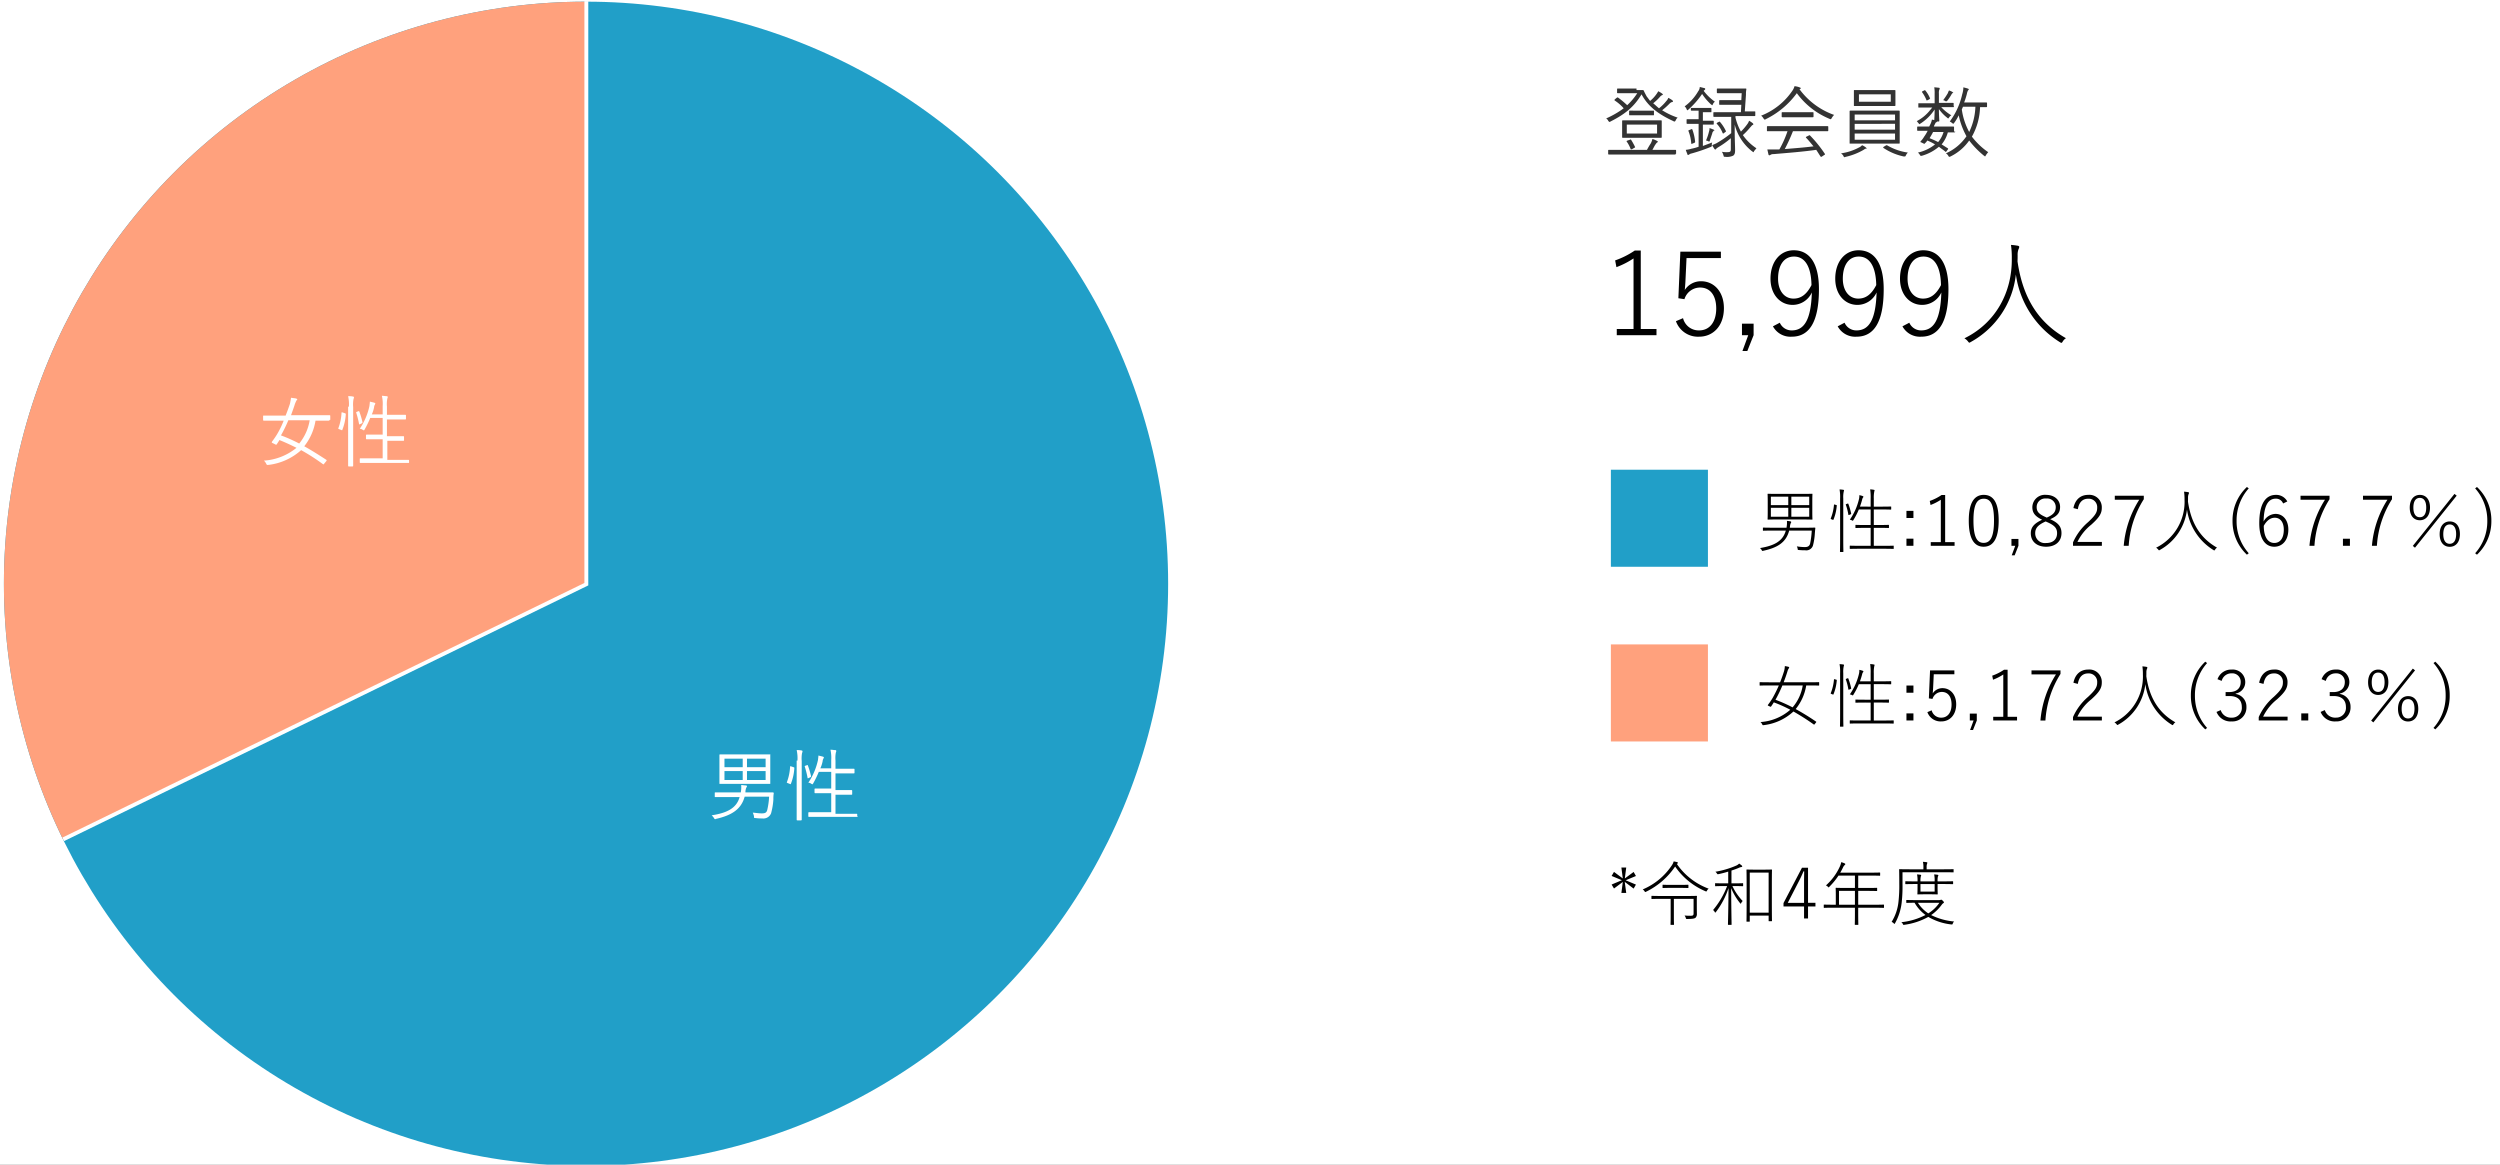
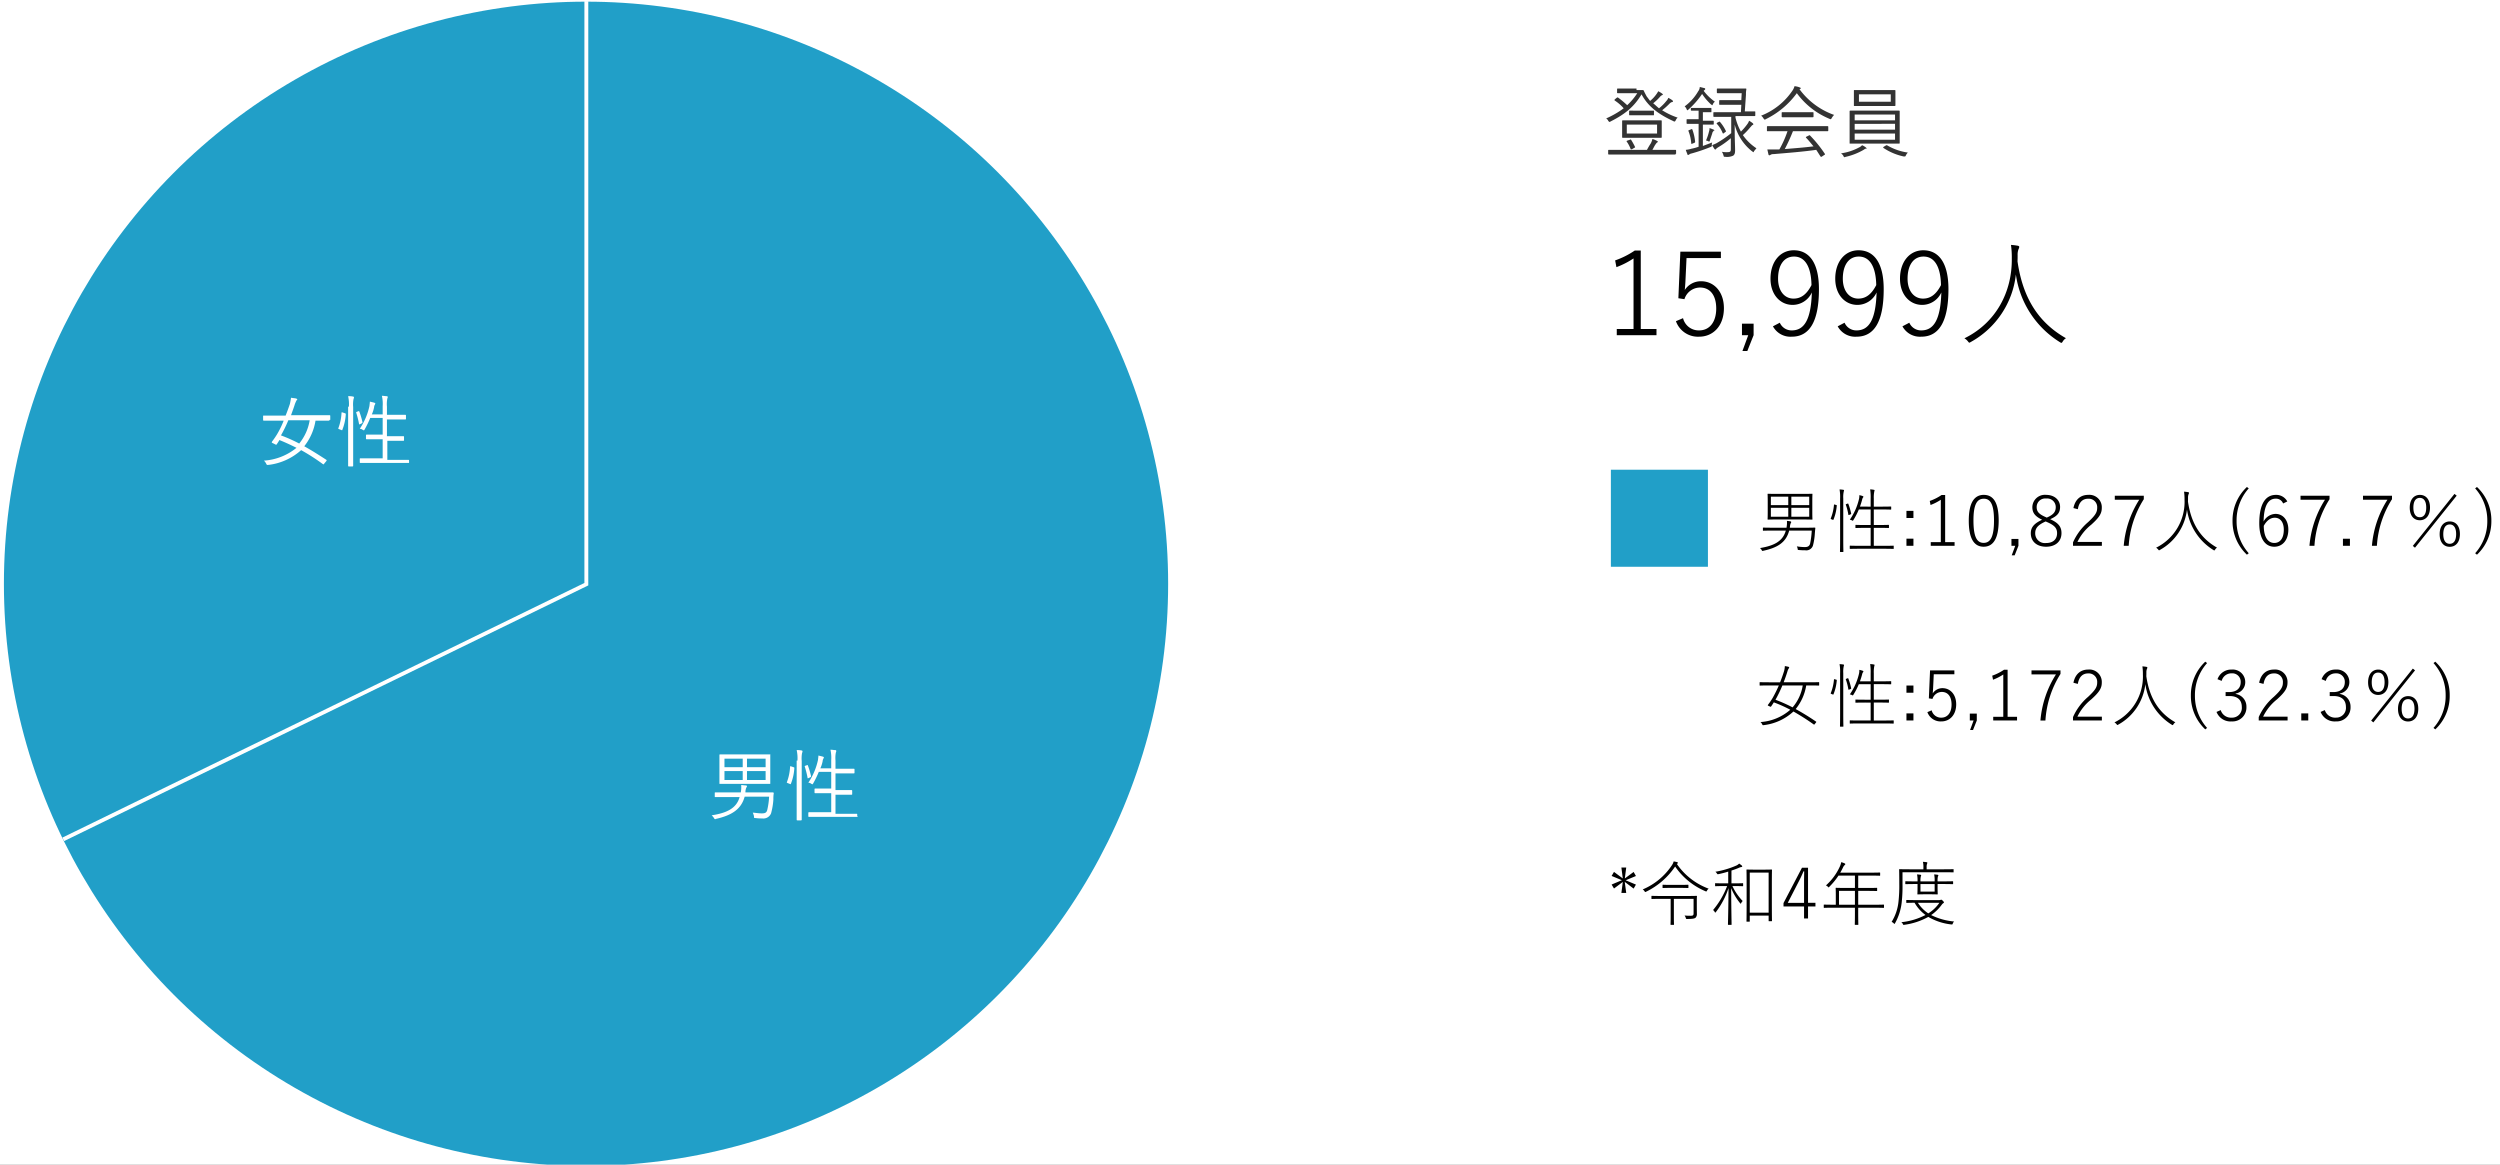
<svg xmlns="http://www.w3.org/2000/svg" width="644" height="300" viewBox="0 0 644 300">
  <rect x="0" y="0" width="644" height="300" fill="#808080" stroke="none" />
  <defs>
    <clipPath id="a">
      <path d="M-626.607,288l-151.042,73.769V137.513h151.042Z" fill="none" clip-rule="evenodd" />
    </clipPath>
    <clipPath id="c">
      <rect width="644" height="300" />
    </clipPath>
  </defs>
  <g id="b" clip-path="url(#c)">
    <rect width="644" height="300" fill="#fff" />
    <g transform="translate(777.649 -137.513)">
      <circle cx="149.953" cy="149.953" r="149.953" transform="translate(-776.642 137.942)" fill="#219fc8" />
      <g clip-path="url(#a)">
-         <circle cx="149.953" cy="149.953" r="149.953" transform="translate(-776.642 137.942)" fill="#ffa17d" />
-       </g>
+         </g>
      <path d="M-761.146,354.181l-.438-.9,134.477-65.595V137.8h1V288.312l-.281.137Z" fill="#fff" />
      <path d="M-692.773,245.67c0,.1,0,.2-.2.2h-3.4a14.2,14.2,0,0,1-2.9,6.6c1.8,1,3.7,2.2,5.7,3.5.1.1.1.1,0,.3l-.5.6c-.2.3-.2.3-.4.2a52.265,52.265,0,0,0-5.6-3.6,15.283,15.283,0,0,1-8.4,3.8c-.4,0-.4.1-.6-.3a2.408,2.408,0,0,0-.6-.8,14.744,14.744,0,0,0,8.4-3.3c-1.4-.7-2.9-1.4-4.4-2a10.437,10.437,0,0,1-.7,1.1c-.1.2-.2.1-.4,0l-.6-.3c-.3-.1-.3-.2-.2-.4a22.122,22.122,0,0,0,1.3-1.9,22.834,22.834,0,0,0,1.7-3.5h-5.1c-.1,0-.2,0-.2-.2v-.9c0-.2,0-.2.2-.2h5.6c.4-1,.8-2.1,1.1-3,.1-.4.2-1,.3-1.6.5.1.9.1,1.3.2.2.1.3.1.3.2s-.1.2-.2.3c-.1.2-.2.4-.4.9-.3,1-.7,2-1,2.9h9.9c.1,0,.2,0,.2.2v1Zm-10.6.1a35.281,35.281,0,0,1-1.9,3.9,39.51,39.51,0,0,1,4.7,2.1,12.737,12.737,0,0,0,2.7-6Z" fill="#fff" />
      <path d="M-688.773,243.97c.2.1.2.1.2.2a12.948,12.948,0,0,1-.9,4.1q0,.15-.3,0l-.5-.2c-.2-.1-.3-.1-.2-.3a12.888,12.888,0,0,0,.8-3.9c0-.1,0-.2.3-.1Zm1-1.7a9.419,9.419,0,0,0-.2-2.7,5.3,5.3,0,0,1,1.3.1.214.214,0,0,1,.2.2.747.747,0,0,1-.1.4,7.739,7.739,0,0,0-.1,2.1v15.1c0,.1,0,.2-.2.2h-.9c-.1,0-.2,0-.2-.2v-15.2Zm2.4,1.2c.2-.1.2-.1.3.1a21.281,21.281,0,0,1,.8,2.7c0,.1,0,.2-.2.3l-.4.2c-.3.1-.3.1-.3-.1a22.878,22.878,0,0,0-.7-2.8c-.1-.1,0-.2.2-.3Zm13.1,13.1c0,.2,0,.2-.2.2h-12.3c-.1,0-.2,0-.2-.2v-.8c0-.1,0-.2.2-.2h5.7v-4.9h-4.1c-.1,0-.2,0-.2-.2v-.8c0-.1,0-.2.2-.2h4.1v-4.3h-3.2a25.792,25.792,0,0,1-1.4,2.9,1.228,1.228,0,0,1-.2.3c-.1,0-.1,0-.3-.1a1.328,1.328,0,0,0-.8-.3,16.933,16.933,0,0,0,2.5-5.9c0-.2.1-.7.1-1.1.4.1.9.2,1.2.3.2.1.2.1.2.2s-.1.2-.1.3a1.075,1.075,0,0,0-.2.6,8.235,8.235,0,0,1-.6,1.9h2.8v-2.1a9.421,9.421,0,0,0-.2-2.7c.5,0,.9.1,1.3.1a.214.214,0,0,1,.2.2.747.747,0,0,1-.1.4,7.742,7.742,0,0,0-.1,2.1v2.1h4.7c.1,0,.2,0,.2.2v.8c0,.1,0,.2-.2.2h-4.7v4.3h4.2c.1,0,.2,0,.2.2v.8c0,.1,0,.2-.2.2h-4.1v4.9h5.4c.1,0,.2,0,.2.2Z" fill="#fff" />
      <path d="M-581.326,341.64h2.8a.215.215,0,0,1,.2.2,8.572,8.572,0,0,0-.1,1.6,17.492,17.492,0,0,1-.6,3.6,2.141,2.141,0,0,1-2.3,1.3,10.278,10.278,0,0,1-1.7-.1c-.4,0-.4,0-.4-.5a9.486,9.486,0,0,0-.3-.9c1,.1,1.6.2,2.3.2.9,0,1.2-.2,1.4-.8a19.225,19.225,0,0,0,.5-3.5h-6.3c-.9,3.3-3.4,4.8-7.3,5.7-.1,0-.2.1-.3.1s-.2-.1-.3-.3a4.358,4.358,0,0,0-.6-.7c3.9-.6,6.4-1.8,7.2-4.7h-6.3c-.1,0-.1,0-.1-.2v-.8c0-.1,0-.2.1-.2h6.6a6.514,6.514,0,0,0,.1-1.9c.4,0,.9.1,1.2.1.2,0,.3.1.3.2a.762.762,0,0,1-.2.4,4.151,4.151,0,0,0-.2.9v.3Zm2.1-4.3v2c0,.1,0,.1-.1.1h-12.8c-.2,0-.2,0-.2-.1v-7.3c0-.1,0-.2.2-.2h12.8c.2,0,.1,0,.1.2Zm-7.1-4.4h-4.7v2.2h4.7Zm0,3.2h-4.7v2.3h4.7Zm5.9-3.2h-4.8v2.2h4.8Zm0,3.2h-4.8v2.3h4.8Z" fill="#fff" />
      <path d="M-573.226,335.14c.2.1.2.1.2.2a13,13,0,0,1-.9,4.1q0,.15-.3,0l-.5-.2c-.2-.1-.3-.1-.2-.3a12.888,12.888,0,0,0,.8-3.9c0-.1,0-.2.3-.1Zm1-1.7a9.456,9.456,0,0,0-.2-2.7,5.3,5.3,0,0,1,1.3.1.215.215,0,0,1,.2.2.756.756,0,0,1-.1.4,7.7,7.7,0,0,0-.1,2.1v15.1c0,.1,0,.2-.2.2h-.9c-.1,0-.2,0-.2-.2v-15.2Zm2.4,1.2c.2-.1.2-.1.3.1a21.283,21.283,0,0,1,.8,2.7c0,.1,0,.2-.2.3l-.4.2c-.3.1-.3.1-.3-.1a22.878,22.878,0,0,0-.7-2.8c-.1-.1,0-.2.2-.3Zm13.1,13.1c0,.2,0,.2-.2.2h-12.3c-.1,0-.2,0-.2-.2v-.8c0-.1,0-.2.2-.2h5.7v-4.9h-4.1c-.1,0-.2,0-.2-.2v-.8c0-.1,0-.2.2-.2h4.1v-4.3h-3.2a25.959,25.959,0,0,1-1.4,2.9,1.257,1.257,0,0,1-.2.3c-.1,0-.1,0-.3-.1a1.332,1.332,0,0,0-.8-.3,16.953,16.953,0,0,0,2.5-5.9c0-.2.1-.7.1-1.1.4.1.9.2,1.2.3.2.1.2.1.2.2s-.1.2-.1.3a1.068,1.068,0,0,0-.2.6,8.282,8.282,0,0,1-.6,1.9h2.8v-2.1a9.458,9.458,0,0,0-.2-2.7c.5,0,.9.1,1.3.1a.215.215,0,0,1,.2.2.756.756,0,0,1-.1.4,7.7,7.7,0,0,0-.1,2.1v2.1h4.7c.1,0,.2,0,.2.2v.8c0,.1,0,.2-.2.2h-4.7v4.3h4.1c.1,0,.2,0,.2.2v.8c0,.1,0,.2-.2.2h-4.1v4.9h5.4c.1,0,.2,0,.2.2v.4Z" fill="#fff" />
    </g>
    <g transform="translate(-117.038 -751)">
      <path d="M538.6,774.2h1.6c.1,0,.2,0,.3.2.2.5.5,1,.7,1.4l.9,1.2a8.517,8.517,0,0,0,1.6-1.7,5.583,5.583,0,0,0,.5-.8,8.8,8.8,0,0,1,1,.6l.2.2a.215.215,0,0,1-.2.2,1.79,1.79,0,0,0-.6.5,12.877,12.877,0,0,1-1.7,1.6c.5.4,1,.9,1.5,1.3a11.344,11.344,0,0,0,1.9-1.9,2.177,2.177,0,0,0,.5-.8,8.8,8.8,0,0,1,1,.6c.1.1.2.2.2.3s-.1.2-.3.2a1.52,1.52,0,0,0-.6.4,17.16,17.16,0,0,1-1.9,1.7,18.386,18.386,0,0,0,4,1.9,1.794,1.794,0,0,0-.5.7q-.15.3-.3.3a.367.367,0,0,1-.3-.1c-3.7-1.7-6.5-3.7-8.2-6.9-1.8,3-4,5-8,7a.367.367,0,0,1-.3.1c-.1,0-.1-.1-.3-.3-.1-.3-.3-.4-.5-.6a23.248,23.248,0,0,0,4.5-2.6,11.028,11.028,0,0,0-2.3-2c-.1-.1-.1-.1,0-.3l.5-.4a.367.367,0,0,1,.3-.1,23.124,23.124,0,0,1,2.4,2,15.831,15.831,0,0,0,2.6-3.1h-5c-.2,0-.2,0-.2-.2V774c0-.1,0-.2.2-.2h4.8Zm10.1,16.4c0,.1,0,.2-.2.2h-17c-.1,0-.2,0-.2-.2v-.8c0-.1,0-.2.2-.2h9.8a19.425,19.425,0,0,1,1-1.7,4.877,4.877,0,0,0,.4-1.1,6.115,6.115,0,0,1,1.2.5c.1.1.2.1.2.2a.215.215,0,0,1-.2.2,2.737,2.737,0,0,0-.4.5c-.3.4-.5.9-.8,1.4h5.9c.1,0,.2,0,.2.2v.8Zm-3.6-5.7v1.4c0,.1,0,.2-.2.2h-9.8c-.1,0-.2,0-.2-.2v-4.1c0-.1,0-.2.2-.2h9.8c.1,0,.2,0,.2.2v2.7Zm-1.2-1.8h-7.8v2.3h7.8Zm-7,3.9c.2-.1.2-.1.3,0a16.173,16.173,0,0,1,1,1.8c.1.2,0,.2-.2.3l-.5.3c-.3.1-.3.1-.4,0a8.475,8.475,0,0,0-1-1.9c-.1-.1-.1-.2.2-.3Zm6.2-6.5c0,.1,0,.2-.1.2h-6.1c-.1,0-.2,0-.2-.2v-.8c0-.1,0-.2.2-.2H543c.1,0,.1,0,.1.2Z" fill="#333" />
      <path d="M555.9,774.4a12.913,12.913,0,0,0,2.9,2.8,1.47,1.47,0,0,0-.5.6c-.1.2-.1.3-.2.3s-.1-.1-.3-.2a13.786,13.786,0,0,1-2.3-2.7,21.353,21.353,0,0,1-3.5,4c-.1.1-.2.2-.3.2s-.1-.1-.2-.3a1.794,1.794,0,0,0-.5-.7,12.5,12.5,0,0,0,3.5-3.9,1.862,1.862,0,0,0,.4-1.1l1.2.3a.215.215,0,0,1,.2.2c0,.1,0,.2-.2.3Zm2.6,8.5c0,.1,0,.2-.2.2h-2.6v5.5l2.4-.9a1.7,1.7,0,0,0-.1.7c0,.4-.1.4-.4.5a42.922,42.922,0,0,1-4.7,1.6c-.4.1-.7.2-.7.3a.367.367,0,0,1-.3.1c-.1,0-.2,0-.2-.2-.1-.3-.3-.7-.4-1.1a7.969,7.969,0,0,0,1.5-.3,12.086,12.086,0,0,0,1.8-.5v-5.9h-2.9c-.1,0-.2,0-.2-.2v-.8c0-.1,0-.2.2-.2h2.9v-2.2h-1.8c-.1,0-.2,0-.2-.2V779c0-.1,0-.2.2-.2h4.9c.1,0,.2,0,.2.2v.7c0,.2,0,.2-.2.2h-2v2.2h2.6c.1,0,.2,0,.2.2Zm-5.8,1.4c.2-.1.2-.1.3.1a12.474,12.474,0,0,1,.7,3.1c0,.1,0,.2-.2.3l-.5.2c-.2.1-.3.1-.3-.1a10.756,10.756,0,0,0-.7-3.1c-.1-.2,0-.2.2-.3Zm5.7.5a1.047,1.047,0,0,0-.3.6l-.6,1.8c-.1.3-.1.3-.4.2a1.422,1.422,0,0,0-.6-.2,13.491,13.491,0,0,0,.8-2.4,1.95,1.95,0,0,0,.1-.8c.4.1.8.3,1.1.4.1.1.2.1.2.2C558.5,784.6,558.5,784.7,558.4,784.8Zm5.7-3.5a14.186,14.186,0,0,0,1.4,3.6,15.078,15.078,0,0,0,1.7-2,3,3,0,0,0,.4-.8,7.026,7.026,0,0,1,.9.6c.1.1.2.2.2.3a.215.215,0,0,1-.2.2c-.2.1-.3.3-.6.6a17,17,0,0,1-1.9,2,12.638,12.638,0,0,0,3.5,3.4c-.2.2-.4.5-.6.7-.1.2-.1.3-.2.3s-.1-.1-.3-.2a12.69,12.69,0,0,1-4.5-6.9v1.4c0,2.8.1,4.1.1,5.2,0,.7-.1,1.1-.5,1.4a3.772,3.772,0,0,1-2,.3c-.4,0-.4,0-.5-.4a3.552,3.552,0,0,0-.4-.9,5.7,5.7,0,0,0,1.3.1c.8,0,1-.1,1-.8v-2.8a21.27,21.27,0,0,1-3.2,2.3c-.3.2-.6.4-.6.5-.1.1-.1.1-.2.1s-.1,0-.2-.1a8.782,8.782,0,0,1-.6-1c.4-.2.7-.3,1.1-.5a28.886,28.886,0,0,0,3.8-2.6v-4.2h-4.4c-.1,0-.2,0-.2-.2v-.8c0-.1,0-.2.2-.2h6.9l.1-1.9h-5.5c-.1,0-.2,0-.2-.2V777c0-.1,0-.2.2-.2h5.5l.1-1.8h-6.2c-.1,0-.2,0-.2-.2V774c0-.1,0-.2.2-.2h7.2c.1,0,.2,0,.2.2a6.6,6.6,0,0,0-.1,1.4l-.3,4.3H569c.2,0,.2,0,.2.2v.8c0,.1,0,.2-.2.2h-4.9Zm-4.3,1.1c.2-.1.2-.1.3,0a10.03,10.03,0,0,1,1.5,2.3c.1.1.1.1-.1.3l-.4.3a.31.31,0,0,1-.2.1l-.1-.1a7.476,7.476,0,0,0-1.5-2.4c-.1-.1-.1-.1.1-.3Z" fill="#333" />
      <path d="M588.9,781.4q-.15.3-.3.3c-.1,0-.1,0-.3-.1a19.715,19.715,0,0,1-8.4-6.6,21.634,21.634,0,0,1-8,6.7.367.367,0,0,1-.3.1c-.1,0-.1-.1-.3-.3a2.036,2.036,0,0,0-.6-.7,17.373,17.373,0,0,0,8.1-6.5,3.446,3.446,0,0,0,.5-1.1,4.959,4.959,0,0,1,1.3.3c.2.1.3.1.3.2s0,.2-.1.2a.349.349,0,0,0-.2.1,18.848,18.848,0,0,0,8.9,6.6A4.168,4.168,0,0,0,588.9,781.4Zm-.9,3.2c0,.1,0,.2-.2.2h-8.9a46.871,46.871,0,0,1-2.1,4.6c2.4-.2,5.1-.4,7.4-.7-.6-.7-1.2-1.5-1.9-2.2-.1-.1-.1-.2.1-.3l.6-.3c.2-.1.2-.1.3,0a32.616,32.616,0,0,1,3.8,4.7c.1.1.1.2-.1.3l-.6.4a.31.31,0,0,1-.2.1c-.1,0-.1,0-.2-.1-.4-.6-.7-1.1-1.1-1.7-3.5.5-7.5.8-11,1.1a1.292,1.292,0,0,0-.8.2.367.367,0,0,1-.3.1.215.215,0,0,1-.2-.2c-.1-.4-.2-.9-.3-1.3h3.1a27.25,27.25,0,0,0,2.1-4.7h-5.1c-.2,0-.2,0-.2-.2v-.9c0-.1,0-.2.2-.2h15.4c.1,0,.2,0,.2.2v.9Zm-3.8-3.6c0,.1,0,.2-.2.2h-7.8c-.1,0-.2,0-.2-.2v-.9c0-.1,0-.2.2-.2H584c.1,0,.2,0,.2.2Z" fill="#333" />
      <path d="M597.7,789.3c-.2,0-.3.1-.6.3a16.348,16.348,0,0,1-4.6,1.8c-.1,0-.2.1-.3.1s-.2-.1-.3-.3c-.1-.3-.4-.5-.6-.7a13.82,13.82,0,0,0,4.6-1.5,2.1,2.1,0,0,0,.8-.6,4.374,4.374,0,0,1,1,.6c.1.1.2.2.2.3Zm8.7-3.6v2.1c0,.1,0,.2-.2.2H593.7c-.2,0-.2,0-.2-.2v-8.1c0-.1,0-.2.2-.2h12.5c.1,0,.2,0,.2.2v6Zm-1.1-8.9v1.3c0,.1,0,.2-.2.2H594.7c-.1,0-.1,0-.1-.2v-3.7c0-.1,0-.2.1-.2h10.4c.1,0,.2,0,.2.2v2.4Zm-.1,3.7H594.8V782h10.4Zm0,2.4H594.8v1.5h10.4Zm0,2.5H594.8V787h10.4Zm-1.1-10.1h-8.2v1.9h8.2Zm-1.3,13.2c.2-.1.2-.1.3-.1a14.388,14.388,0,0,0,5.4,1.9,3.038,3.038,0,0,0-.5.7c-.1.3-.2.3-.3.3h-.3a15.129,15.129,0,0,1-5.2-2.2c-.1-.1-.1-.1.1-.3Z" fill="#333" />
-       <path d="M620.4,778.4c0,.1,0,.2-.2.2h-3.1a11.339,11.339,0,0,0,2.6,2.1,1.7,1.7,0,0,0-.6.6c-.1.1-.1.2-.2.2s-.2-.1-.3-.2a10.661,10.661,0,0,1-2.1-2.2c0,1.6.1,2.7.1,3,0,.1,0,.2-.2.2h-.9c-.1,0-.2,0-.2-.2,0-.3.1-1.3.1-2.9a12.352,12.352,0,0,1-3.6,3.6,1.236,1.236,0,0,0-.3.2c-.1,0-.1-.1-.2-.2-.2-.2-.3-.4-.5-.6a10.432,10.432,0,0,0,3.4-2.8c.2-.2.4-.5.6-.7h-3.5c-.1,0-.1,0-.1-.2v-.7c0-.2,0-.2.1-.2h4.1v-2.5a7.59,7.59,0,0,0-.1-1.6c.5,0,.9.1,1.2.1a.215.215,0,0,1,.2.2.367.367,0,0,1-.1.3,2.509,2.509,0,0,0-.1,1v2.4h3.6c.1,0,.2,0,.2.2v.7Zm.3,6.5c0,.1,0,.2-.2.2h-1.7a8.239,8.239,0,0,1-1.6,3.1c.5.3,1.1.7,1.6,1a.188.188,0,0,1,0,.3l-.3.4c-.2.3-.2.3-.4.1-.5-.4-1.1-.8-1.6-1.2a11.686,11.686,0,0,1-4.3,2.3c-.4.1-.4.1-.6-.2a2.649,2.649,0,0,0-.5-.6,10.624,10.624,0,0,0,4.4-2.1,12.44,12.44,0,0,0-2-1c-.2.3-.3.5-.5.6-.2.3-.2.3-.6.1l-.4-.2c-.3-.1-.3-.1-.2-.3a6.235,6.235,0,0,0,.9-1.2,9.886,9.886,0,0,0,.9-1.5h-2.5c-.1,0-.2,0-.2-.2v-.7c0-.1,0-.2.2-.2H614l.3-.6a4.235,4.235,0,0,0,.4-1.2,8.111,8.111,0,0,1,1.1.3.2.2,0,0,1,0,.4c-.2.1-.2.3-.5.8l-.1.3h5c.1,0,.2,0,.2.2v1.1Zm-8-10.6c.2-.1.2-.1.3,0a7.564,7.564,0,0,1,1.2,2c.1.1,0,.1-.2.3l-.4.2q-.3.15-.3,0a9.457,9.457,0,0,0-1.1-2c-.1-.1-.1-.2.1-.3ZM615,785c-.3.6-.6,1.1-.9,1.6a21.389,21.389,0,0,1,2.2,1,7.223,7.223,0,0,0,1.4-2.6Zm5-10a1.38,1.38,0,0,0-.3.4,13.024,13.024,0,0,1-1,1.5c-.1.1-.2.2-.3.2a.367.367,0,0,1-.3-.1,1.691,1.691,0,0,0-.5-.2,18.751,18.751,0,0,0,1.2-1.8,4.877,4.877,0,0,1,.3-.7,3.917,3.917,0,0,1,.9.4c.1.1.2.1.2.2C620.1,774.9,620.1,774.9,620,775Zm8.9,3.4c0,.1,0,.2-.2.2h-1.6a16.481,16.481,0,0,1-2.1,7.6,18.094,18.094,0,0,0,4.2,4,5.544,5.544,0,0,0-.6.8,1.236,1.236,0,0,1-.2.3c-.1,0-.1-.1-.3-.2a22.845,22.845,0,0,1-3.8-3.9,12.565,12.565,0,0,1-4.8,4.1c-.2.1-.2.1-.3.1s-.2-.1-.3-.3a1.7,1.7,0,0,0-.6-.6,12.525,12.525,0,0,0,5.3-4.4,19.391,19.391,0,0,1-2-5.4,10.594,10.594,0,0,1-1.2,2l-.2.2c-.1,0-.1-.1-.3-.2a2.093,2.093,0,0,0-.6-.4,18.414,18.414,0,0,0,3.2-7,6.154,6.154,0,0,0,.3-1.8c.4.1.8.2,1.1.3.2.1.3.1.3.2s-.1.2-.2.3a3.022,3.022,0,0,0-.3.9,18.665,18.665,0,0,1-.7,2.2h5.7c.1,0,.2,0,.2.2v.8Zm-6.2.1-.3.7a17.188,17.188,0,0,0,1.9,5.8,16.16,16.16,0,0,0,1.6-6.5Z" fill="#333" />
    </g>
    <rect width="25" height="25" transform="translate(414.962 121)" fill="#219fc8" />
-     <rect width="25" height="25" transform="translate(414.962 166)" fill="#ffa17d" />
    <path d="M9.66-22.47H8.13a21.714,21.714,0,0,1-5.07,2.55l.33,1.74A21.483,21.483,0,0,0,7.8-20.43V-2.25H3.48V-.66H13.71V-2.25H9.66Zm20.64.3H19.86l-.51,12,1.56.24a4.227,4.227,0,0,1,4.02-3c2.58,0,4.17,1.98,4.17,5.4,0,3.51-1.74,5.64-4.38,5.64a4.149,4.149,0,0,1-4.17-3.15l-1.83.78a6.016,6.016,0,0,0,6,3.99c3.48,0,6.36-2.67,6.36-7.35,0-4.26-2.58-6.93-5.88-6.93A4.947,4.947,0,0,0,21-12.3c.06-.72.15-1.71.18-2.52l.27-5.7H30.3ZM38.73-3.63h-3V-.66h1.62l-1.5,4.08h1.26L38.73-.66Zm4.98.69A5.12,5.12,0,0,0,48.57-.27c4.41,0,6.99-3.66,6.99-12.24,0-6.9-2.58-10.02-6.48-10.02-3.48,0-6,2.91-6,7.32,0,4.08,2.49,6.75,5.7,6.75a5.44,5.44,0,0,0,4.95-3.21c-.21,7.23-2.07,9.78-5.16,9.78a3.294,3.294,0,0,1-3.09-1.98Zm9.93-10.62c-1.23,2.4-2.7,3.48-4.62,3.48-2.34,0-3.99-1.98-3.99-5.13,0-3.54,1.56-5.7,4.11-5.7C51.99-20.91,53.55-18.27,53.64-13.56ZM60.39-2.94A5.12,5.12,0,0,0,65.25-.27c4.41,0,6.99-3.66,6.99-12.24,0-6.9-2.58-10.02-6.48-10.02-3.48,0-6,2.91-6,7.32,0,4.08,2.49,6.75,5.7,6.75a5.44,5.44,0,0,0,4.95-3.21c-.21,7.23-2.07,9.78-5.16,9.78a3.294,3.294,0,0,1-3.09-1.98Zm9.93-10.62c-1.23,2.4-2.7,3.48-4.62,3.48-2.34,0-3.99-1.98-3.99-5.13,0-3.54,1.56-5.7,4.11-5.7C68.67-20.91,70.23-18.27,70.32-13.56ZM77.07-2.94A5.12,5.12,0,0,0,81.93-.27c4.41,0,6.99-3.66,6.99-12.24,0-6.9-2.58-10.02-6.48-10.02-3.48,0-6,2.91-6,7.32,0,4.08,2.49,6.75,5.7,6.75a5.44,5.44,0,0,0,4.95-3.21c-.21,7.23-2.07,9.78-5.16,9.78a3.294,3.294,0,0,1-3.09-1.98ZM87-13.56c-1.23,2.4-2.7,3.48-4.62,3.48-2.34,0-3.99-1.98-3.99-5.13,0-3.54,1.56-5.7,4.11-5.7C85.35-20.91,86.91-18.27,87-13.56ZM119.19.12c-8.16-4.62-11.34-11.91-12.48-19.8.03-.51.03-1.05.03-1.59a4.028,4.028,0,0,1,.24-1.56,1.4,1.4,0,0,0,.18-.57c0-.15-.18-.27-.39-.3a15.343,15.343,0,0,0-1.74-.21,23.187,23.187,0,0,1,.21,3.45c.12,8.7-4.11,16.65-12.21,20.61a3.123,3.123,0,0,1,.9.78c.33.42.33.42.72.18a22.721,22.721,0,0,0,11.64-17.4A24.455,24.455,0,0,0,117.63,1.14c.42.27.48.24.72-.15A2.594,2.594,0,0,1,119.19.12Z" transform="translate(413 87)" />
    <path d="M14.706-4.32a21.9,21.9,0,0,1-.432,3.4c-.2.612-.576.846-1.368.846a13.561,13.561,0,0,1-2.052-.18A1.542,1.542,0,0,1,11.07.36c.036.306.054.306.306.324.7.054,1.026.072,1.638.072a1.811,1.811,0,0,0,2-1.206A15.712,15.712,0,0,0,15.5-3.564c.036-.45.072-.9.126-1.35a.138.138,0,0,0-.144-.18c-.09,0-.7.036-2.538.036H9.054l.036-.234a2.779,2.779,0,0,1,.18-.882c.054-.126.144-.234.144-.342s-.108-.162-.27-.2c-.216-.036-.5-.072-.828-.108a6.869,6.869,0,0,1-.09,1.638l-.018.126H4.77c-1.854,0-2.448-.036-2.538-.036s-.108.018-.108.126v.558c0,.108.018.126.108.126S2.916-4.32,4.77-4.32H8.028C7.236-1.494,4.878-.4,1.368.18a1.652,1.652,0,0,1,.432.5c.144.27.144.27.432.2,3.546-.774,5.85-2.07,6.66-5.2Zm-2.52-2.862c1.854,0,2.5.036,2.592.036s.108-.018.108-.108-.036-.54-.036-1.8V-11.9c0-1.26.036-1.692.036-1.782,0-.108-.018-.126-.108-.126s-.738.036-2.592.036H6.03c-1.854,0-2.484-.036-2.574-.036-.108,0-.126.018-.126.126,0,.09.036.522.036,1.782v2.844c0,1.26-.036,1.692-.036,1.8,0,.09.018.108.126.108.09,0,.72-.036,2.574-.036Zm-3.528-3.69H4.176V-13.05H8.658Zm.792,0V-13.05h4.608v2.178Zm-.792.684v2.3H4.176v-2.3Zm.792,0h4.608v2.3H9.45Zm17.676-.306c.234-.666.432-1.278.558-1.8a1.383,1.383,0,0,1,.216-.522.314.314,0,0,0,.108-.216c0-.072-.036-.126-.18-.18a4.8,4.8,0,0,0-.864-.234,4.181,4.181,0,0,1-.054.846,15.487,15.487,0,0,1-2.394,5.472,1.732,1.732,0,0,1,.54.18c.234.126.234.144.378-.09a18.4,18.4,0,0,0,1.4-2.718H29.88v4H28.422c-1.692,0-2.232-.036-2.34-.036s-.126.018-.126.126v.558c0,.108.018.126.126.126s.648-.036,2.34-.036H29.88V-.4H27.162c-1.854,0-2.448-.036-2.538-.036-.108,0-.126.018-.126.126V.27c0,.108.018.126.126.126.09,0,.684-.036,2.538-.036h5.994C35.01.36,35.622.4,35.712.4S35.82.378,35.82.27V-.306c0-.108-.018-.126-.108-.126s-.7.036-2.556.036H30.69V-5.022h1.458c1.692,0,2.232.036,2.322.036.108,0,.126-.018.126-.126V-5.67c0-.108-.018-.126-.126-.126-.09,0-.63.036-2.322.036H30.69v-4h2.034c1.674,0,2.232.036,2.322.036.108,0,.126-.018.126-.126V-10.4c0-.108-.018-.126-.126-.126-.09,0-.648.036-2.322.036H30.69v-2.088a7.863,7.863,0,0,1,.126-1.818,1.221,1.221,0,0,0,.072-.306c0-.072-.09-.108-.2-.126a5.6,5.6,0,0,0-.936-.108,13.1,13.1,0,0,1,.126,2.394v2.052ZM22.014-2.106c0,2.16-.036,3.078-.036,3.168,0,.108.018.126.126.126h.63c.108,0,.126-.018.126-.126,0-.09-.036-1.008-.036-3.186V-12.582a6.661,6.661,0,0,1,.126-1.8,1.426,1.426,0,0,0,.072-.306c0-.072-.09-.126-.2-.144-.252-.036-.558-.072-.954-.09a11.018,11.018,0,0,1,.144,2.376ZM20.7-11c-.234-.072-.252-.054-.27.054a11.98,11.98,0,0,1-.81,3.456c-.072.162-.018.18.18.27l.288.108c.144.054.18.054.216-.036a11.986,11.986,0,0,0,.846-3.6c.018-.108,0-.126-.18-.18Zm3.96,2.52c.2-.09.216-.108.2-.216a15.524,15.524,0,0,0-.738-2.52c-.036-.09-.072-.108-.234-.036l-.2.072c-.234.09-.234.108-.2.216a14.309,14.309,0,0,1,.648,2.52c.018.144.054.144.288.054ZM40.9-9.4H39.1V-7.56h1.8Zm0,7.164H39.1V-.4h1.8Zm8.172-11.25H48.15a13.028,13.028,0,0,1-3.042,1.53l.2,1.044a12.89,12.89,0,0,0,2.646-1.35V-1.35H45.36V-.4H51.5V-1.35h-2.43Zm9.954-.036c-2.412,0-3.87,1.962-3.87,6.642s1.4,6.714,3.834,6.714c2.448,0,3.87-2.07,3.87-6.75S61.452-13.518,59.022-13.518Zm0,.99c1.764,0,2.628,1.53,2.628,5.634s-.882,5.742-2.664,5.742-2.628-1.638-2.628-5.76C56.358-11.016,57.258-12.528,59.022-12.528ZM67.95-2.178h-1.8V-.4h.972l-.9,2.448h.756L67.95-.4Zm8.172-5.076c1.908-.828,2.556-1.71,2.556-3.168,0-1.8-1.476-3.1-3.6-3.1a3.23,3.23,0,0,0-3.546,3.15c0,1.44.666,2.376,2.52,3.258C72-6.156,71.136-5.184,71.136-3.636c0,2.2,1.638,3.474,3.942,3.474,2.34,0,3.96-1.3,3.96-3.51C79.038-5.238,78.318-6.282,76.122-7.254Zm-1.188-.558c-1.782-.774-2.286-1.458-2.286-2.556a2.189,2.189,0,0,1,2.43-2.214A2.219,2.219,0,0,1,77.562-10.4c0,1.188-.5,1.962-2.322,2.736Zm.342,1.278c2.016.864,2.628,1.62,2.628,2.88,0,1.566-1.026,2.538-2.826,2.538A2.494,2.494,0,0,1,72.27-3.672c0-1.278.72-2.124,2.7-3.006ZM83.25-9.828c.306-1.818,1.242-2.7,2.664-2.7a2.173,2.173,0,0,1,2.322,2.322c0,1.17-.45,1.944-2.34,3.708a14.653,14.653,0,0,0-3.888,5.22V-.4h7.434v-.99h-6.3a12.728,12.728,0,0,1,3.564-4.446c2.178-1.962,2.718-2.952,2.718-4.374a3.2,3.2,0,0,0-3.492-3.312c-1.944,0-3.366,1.152-3.816,3.4ZM100.242-13.3h-7.47v1.026h6.3a26.184,26.184,0,0,0-4,11.88h1.278A25.363,25.363,0,0,1,100.242-12.4ZM119.106.072c-4.9-2.772-6.8-7.146-7.488-11.88.018-.306.018-.63.018-.954a2.417,2.417,0,0,1,.144-.936.841.841,0,0,0,.108-.342c0-.09-.108-.162-.234-.18a9.205,9.205,0,0,0-1.044-.126,13.913,13.913,0,0,1,.126,2.07A13.164,13.164,0,0,1,103.41.09a1.874,1.874,0,0,1,.54.468c.2.252.2.252.432.108a13.632,13.632,0,0,0,6.984-10.44A14.673,14.673,0,0,0,118.17.684c.252.162.288.144.432-.09A1.556,1.556,0,0,1,119.106.072Zm7.7-15.624A11.753,11.753,0,0,0,123.1-6.84a11.792,11.792,0,0,0,3.708,8.73l.468-.378a12.272,12.272,0,0,1-3.132-8.352,12.3,12.3,0,0,1,3.132-8.352Zm10.4,3.726a3.214,3.214,0,0,0-2.934-1.692c-2.628,0-4.284,2.232-4.284,7.326,0,4.122,1.638,6.03,3.87,6.03,2.07,0,3.618-1.656,3.618-4.41,0-2.466-1.386-4.05-3.312-4.05a3.594,3.594,0,0,0-3.06,1.962c.072-3.942,1.1-5.886,3.132-5.886a1.946,1.946,0,0,1,1.89,1.242Zm-6.066,6.3c.81-1.476,1.8-2.106,2.844-2.106,1.422,0,2.322,1.152,2.322,3.078,0,2.214-.954,3.42-2.448,3.42C132.318-1.134,131.166-2.5,131.148-5.526ZM148.086-13.3h-7.47v1.026h6.3a26.184,26.184,0,0,0-4,11.88H144.2A25.363,25.363,0,0,1,148.086-12.4Zm5.256,11.07h-1.8V-.4h1.8ZM164.178-13.3h-7.47v1.026h6.3a26.184,26.184,0,0,0-4,11.88h1.278A25.363,25.363,0,0,1,164.178-12.4ZM170.1.09l10.746-13.41-.576-.45L169.542-.378Zm1.26-13.608c-1.494,0-2.61,1.152-2.61,3.276,0,2.142,1.1,3.258,2.592,3.258,1.512,0,2.628-1.134,2.628-3.276S172.872-13.518,171.36-13.518Zm-.018.774c1.008,0,1.656.792,1.656,2.5,0,1.692-.648,2.484-1.656,2.484s-1.656-.792-1.656-2.484C169.686-11.952,170.334-12.744,171.342-12.744Zm7.722,6.066c-1.494,0-2.61,1.152-2.61,3.276,0,2.142,1.1,3.258,2.592,3.258,1.512,0,2.628-1.134,2.628-3.276S180.576-6.678,179.064-6.678Zm-.018.774c1.008,0,1.656.792,1.656,2.5,0,1.692-.648,2.484-1.656,2.484S177.39-1.71,177.39-3.4C177.39-5.112,178.038-5.9,179.046-5.9Zm6.552-9.288A12.3,12.3,0,0,1,188.73-6.84,12.272,12.272,0,0,1,185.6,1.512l.468.378a11.792,11.792,0,0,0,3.708-8.73,11.753,11.753,0,0,0-3.708-8.712Z" transform="translate(452 141)" />
    <path d="M7.47-10.242c.342-.9.684-1.836.972-2.79a2.58,2.58,0,0,1,.324-.756.419.419,0,0,0,.126-.27c0-.072-.072-.144-.216-.18-.288-.072-.558-.126-.9-.18a5.6,5.6,0,0,1-.2,1.3c-.288.918-.63,1.908-1.026,2.88H3.816c-1.746,0-2.322-.036-2.412-.036-.108,0-.126.018-.126.144v.612c0,.108.018.126.126.126.09,0,.666-.036,2.412-.036H6.228a33.245,33.245,0,0,1-1.584,3.2A18.444,18.444,0,0,1,3.438-4.446c-.09.108-.09.162.144.288l.324.144c.2.108.27.108.342-.018.234-.342.486-.7.684-1.044A34.717,34.717,0,0,1,9.18-3.168,12.942,12.942,0,0,1,1.494,0a1.541,1.541,0,0,1,.432.558c.144.288.162.27.432.234A13.569,13.569,0,0,0,9.99-2.718,59.4,59.4,0,0,1,15.21.612c.126.09.144.072.324-.162l.234-.288c.144-.18.126-.216.054-.27a61.6,61.6,0,0,0-5.256-3.24,12.85,12.85,0,0,0,2.718-6.084h.792c1.746,0,2.322.036,2.412.036.108,0,.126-.018.126-.126v-.612c0-.126-.018-.144-.126-.144-.09,0-.666.036-2.412.036Zm4.914.81A11.435,11.435,0,0,1,9.774-3.78a38.666,38.666,0,0,0-4.41-1.962,33.865,33.865,0,0,0,1.782-3.69Zm14.742-1.062c.234-.666.432-1.278.558-1.8a1.383,1.383,0,0,1,.216-.522.314.314,0,0,0,.108-.216c0-.072-.036-.126-.18-.18a4.8,4.8,0,0,0-.864-.234,4.181,4.181,0,0,1-.054.846,15.487,15.487,0,0,1-2.394,5.472,1.732,1.732,0,0,1,.54.18c.234.126.234.144.378-.09a18.4,18.4,0,0,0,1.4-2.718H29.88v4H28.422c-1.692,0-2.232-.036-2.34-.036s-.126.018-.126.126v.558c0,.108.018.126.126.126s.648-.036,2.34-.036H29.88V-.4H27.162c-1.854,0-2.448-.036-2.538-.036-.108,0-.126.018-.126.126V.27c0,.108.018.126.126.126.09,0,.684-.036,2.538-.036h5.994C35.01.36,35.622.4,35.712.4S35.82.378,35.82.27V-.306c0-.108-.018-.126-.108-.126s-.7.036-2.556.036H30.69V-5.022h1.458c1.692,0,2.232.036,2.322.036.108,0,.126-.018.126-.126V-5.67c0-.108-.018-.126-.126-.126-.09,0-.63.036-2.322.036H30.69v-4h2.034c1.674,0,2.232.036,2.322.036.108,0,.126-.018.126-.126V-10.4c0-.108-.018-.126-.126-.126-.09,0-.648.036-2.322.036H30.69v-2.088a7.863,7.863,0,0,1,.126-1.818,1.221,1.221,0,0,0,.072-.306c0-.072-.09-.108-.2-.126a5.6,5.6,0,0,0-.936-.108,13.1,13.1,0,0,1,.126,2.394v2.052ZM22.014-2.106c0,2.16-.036,3.078-.036,3.168,0,.108.018.126.126.126h.63c.108,0,.126-.018.126-.126,0-.09-.036-1.008-.036-3.186V-12.582a6.661,6.661,0,0,1,.126-1.8,1.426,1.426,0,0,0,.072-.306c0-.072-.09-.126-.2-.144-.252-.036-.558-.072-.954-.09a11.018,11.018,0,0,1,.144,2.376ZM20.7-11c-.234-.072-.252-.054-.27.054a11.98,11.98,0,0,1-.81,3.456c-.072.162-.018.18.18.27l.288.108c.144.054.18.054.216-.036a11.986,11.986,0,0,0,.846-3.6c.018-.108,0-.126-.18-.18Zm3.96,2.52c.2-.09.216-.108.2-.216a15.524,15.524,0,0,0-.738-2.52c-.036-.09-.072-.108-.234-.036l-.2.072c-.234.09-.234.108-.2.216a14.309,14.309,0,0,1,.648,2.52c.018.144.054.144.288.054ZM40.9-9.4H39.1V-7.56h1.8Zm0,7.164H39.1V-.4h1.8ZM51.444-13.3H45.18l-.306,7.2.936.144a2.536,2.536,0,0,1,2.412-1.8c1.548,0,2.5,1.188,2.5,3.24,0,2.106-1.044,3.384-2.628,3.384a2.49,2.49,0,0,1-2.5-1.89l-1.1.468A3.609,3.609,0,0,0,48.1-.162c2.088,0,3.816-1.6,3.816-4.41,0-2.556-1.548-4.158-3.528-4.158a2.968,2.968,0,0,0-2.52,1.35c.036-.432.09-1.026.108-1.512l.162-3.42h5.31ZM57.222-2.178h-1.8V-.4h.972l-.9,2.448h.756L57.222-.4Zm7.938-11.3h-.918a13.028,13.028,0,0,1-3.042,1.53l.2,1.044a12.89,12.89,0,0,0,2.646-1.35V-1.35H61.452V-.4H67.59V-1.35H65.16Zm13.626.18h-7.47v1.026h6.3a26.184,26.184,0,0,0-4,11.88H74.9A25.363,25.363,0,0,1,78.786-12.4ZM83.25-9.828c.306-1.818,1.242-2.7,2.664-2.7a2.173,2.173,0,0,1,2.322,2.322c0,1.17-.45,1.944-2.34,3.708a14.653,14.653,0,0,0-3.888,5.22V-.4h7.434v-.99h-6.3a12.728,12.728,0,0,1,3.564-4.446c2.178-1.962,2.718-2.952,2.718-4.374a3.2,3.2,0,0,0-3.492-3.312c-1.944,0-3.366,1.152-3.816,3.4Zm25.128,9.9c-4.9-2.772-6.8-7.146-7.488-11.88.018-.306.018-.63.018-.954a2.417,2.417,0,0,1,.144-.936.841.841,0,0,0,.108-.342c0-.09-.108-.162-.234-.18a9.205,9.205,0,0,0-1.044-.126,13.912,13.912,0,0,1,.126,2.07A13.164,13.164,0,0,1,92.682.09a1.874,1.874,0,0,1,.54.468c.2.252.2.252.432.108a13.632,13.632,0,0,0,6.984-10.44,14.673,14.673,0,0,0,6.8,10.458c.252.162.288.144.432-.09A1.556,1.556,0,0,1,108.378.072Zm7.7-15.624a11.753,11.753,0,0,0-3.708,8.712,11.792,11.792,0,0,0,3.708,8.73l.468-.378a12.272,12.272,0,0,1-3.132-8.352,12.3,12.3,0,0,1,3.132-8.352Zm4.23,4.95a2.559,2.559,0,0,1,2.538-1.944,2.164,2.164,0,0,1,2.358,2.25c0,1.584-1.044,2.574-2.988,2.574h-.9V-6.7h1.008c2.106,0,3.168,1.062,3.168,2.826A2.506,2.506,0,0,1,122.9-1.134a2.762,2.762,0,0,1-2.844-1.944l-1.08.468A3.869,3.869,0,0,0,122.9-.162a3.581,3.581,0,0,0,3.78-3.744,3.276,3.276,0,0,0-2.772-3.33v-.108a2.963,2.963,0,0,0,2.466-3.042,3.224,3.224,0,0,0-3.51-3.132,3.723,3.723,0,0,0-3.636,2.484Zm10.782.774c.306-1.818,1.242-2.7,2.664-2.7a2.173,2.173,0,0,1,2.322,2.322c0,1.17-.45,1.944-2.34,3.708a14.653,14.653,0,0,0-3.888,5.22V-.4h7.434v-.99h-6.3a12.728,12.728,0,0,1,3.564-4.446c2.178-1.962,2.718-2.952,2.718-4.374a3.2,3.2,0,0,0-3.492-3.312c-1.944,0-3.366,1.152-3.816,3.4Zm11.52,7.6h-1.8V-.4h1.8Zm4.518-8.37a2.559,2.559,0,0,1,2.538-1.944,2.164,2.164,0,0,1,2.358,2.25c0,1.584-1.044,2.574-2.988,2.574h-.9V-6.7h1.008c2.106,0,3.168,1.062,3.168,2.826a2.506,2.506,0,0,1-2.592,2.736,2.763,2.763,0,0,1-2.844-1.944l-1.08.468a3.869,3.869,0,0,0,3.924,2.448,3.581,3.581,0,0,0,3.78-3.744,3.276,3.276,0,0,0-2.772-3.33v-.108a2.963,2.963,0,0,0,2.466-3.042,3.224,3.224,0,0,0-3.51-3.132,3.723,3.723,0,0,0-3.636,2.484ZM159.372.09l10.746-13.41-.576-.45L158.814-.378Zm1.26-13.608c-1.494,0-2.61,1.152-2.61,3.276,0,2.142,1.1,3.258,2.592,3.258,1.512,0,2.628-1.134,2.628-3.276S162.144-13.518,160.632-13.518Zm-.018.774c1.008,0,1.656.792,1.656,2.5,0,1.692-.648,2.484-1.656,2.484s-1.656-.792-1.656-2.484C158.958-11.952,159.606-12.744,160.614-12.744Zm7.722,6.066c-1.494,0-2.61,1.152-2.61,3.276,0,2.142,1.1,3.258,2.592,3.258,1.512,0,2.628-1.134,2.628-3.276S169.848-6.678,168.336-6.678Zm-.018.774c1.008,0,1.656.792,1.656,2.5,0,1.692-.648,2.484-1.656,2.484s-1.656-.792-1.656-2.484C166.662-5.112,167.31-5.9,168.318-5.9Zm6.552-9.288A12.3,12.3,0,0,1,178-6.84a12.272,12.272,0,0,1-3.132,8.352l.468.378a11.792,11.792,0,0,0,3.708-8.73,11.753,11.753,0,0,0-3.708-8.712Z" transform="translate(452 186)" />
    <path d="M4.914-13.518H3.672l.36,2.808L1.764-12.4l-.612,1.044L3.8-10.26,1.152-9.144l.612,1.026L4.032-9.81l-.36,2.826H4.914L4.536-9.828,6.822-8.1l.594-1.026L4.77-10.242l2.646-1.1-.594-1.044L4.554-10.71ZM17.19-5.454h5.076v3.69c0,.54-.108.666-.846.666a13.29,13.29,0,0,1-1.476-.072,2.428,2.428,0,0,1,.324.648c.054.216.054.252.324.252,1.386,0,1.962-.108,2.2-.342a1.375,1.375,0,0,0,.324-1.044c0-.45-.018-1.062-.018-1.854V-5.076c0-.7.036-.936.036-1.026,0-.108-.018-.126-.126-.126-.09,0-.738.036-2.574.036H14.094c-1.854,0-2.466-.036-2.556-.036-.108,0-.126.018-.126.126v.558c0,.108.018.126.126.126.09,0,.7-.036,2.556-.036h2.268V-.828c0,1.35-.036,1.854-.036,1.962,0,.09.018.108.126.108H17.1c.108,0,.126-.018.126-.108,0-.108-.036-.612-.036-1.962Zm.774-8.982a.392.392,0,0,1,.162-.126.169.169,0,0,0,.108-.144c0-.108-.072-.162-.234-.216a8.016,8.016,0,0,0-.864-.18,3.1,3.1,0,0,1-.432.954A16.852,16.852,0,0,1,9.162-7.884a1.655,1.655,0,0,1,.468.468c.144.252.18.234.432.108a19.017,19.017,0,0,0,7.452-6.48A17.913,17.913,0,0,0,25.29-7.434c.27.126.288.126.432-.144a1.492,1.492,0,0,1,.432-.5A17.1,17.1,0,0,1,17.964-14.436ZM16.4-9.054c-1.458,0-1.908-.036-2-.036-.108,0-.126.018-.126.144v.576c0,.108.018.126.126.126.09,0,.54-.036,2-.036H18.81c1.476,0,1.908.036,2,.036.108,0,.126-.018.126-.126v-.576c0-.126-.018-.144-.126-.144-.09,0-.522.036-2,.036Zm16.38.306c1.548,0,2.034.036,2.124.036.108,0,.126-.018.126-.126V-9.36c0-.108-.018-.126-.126-.126-.09,0-.576.036-2.124.036h-.756v-3.294q1-.324,1.782-.648a2.558,2.558,0,0,1,.738-.252c.162-.018.252-.072.252-.162a.312.312,0,0,0-.144-.252A5.5,5.5,0,0,0,34-14.544a2.2,2.2,0,0,1-.756.522,22.559,22.559,0,0,1-5.364,1.584,1.387,1.387,0,0,1,.378.414c.162.252.162.252.432.2.882-.18,1.728-.414,2.5-.648V-9.45H30.042c-1.53,0-2.016-.036-2.124-.036s-.108.018-.108.126v.522c0,.108,0,.126.108.126s.594-.036,2.124-.036h.864a21.5,21.5,0,0,1-3.618,6.174,1.382,1.382,0,0,1,.414.486c.126.234.18.2.324.018a20.7,20.7,0,0,0,3.24-6.174c-.018,4.752-.144,9.09-.144,9.36,0,.108.018.126.126.126h.684c.108,0,.126-.018.126-.126,0-.252-.09-4.5-.108-9.342a15.264,15.264,0,0,0,2.286,3.87c.162.2.2.2.306-.036a1.546,1.546,0,0,1,.378-.5,14.344,14.344,0,0,1-2.646-3.852Zm3.96,7.614H41.6V.18c0,.108.018.126.126.126h.612c.108,0,.126-.018.126-.126,0-.09-.036-.846-.036-5.58V-9.09c0-2.916.036-3.708.036-3.8,0-.108-.018-.126-.126-.126-.09,0-.576.036-2,.036H38c-1.422,0-1.89-.036-1.98-.036-.108,0-.126.018-.126.126,0,.09.036.9.036,4.23v3.312c0,4.788-.036,5.544-.036,5.652s.018.126.126.126h.594c.108,0,.126-.018.126-.126Zm0-.756V-12.222H41.6V-1.89ZM51.75-13.464H50.184l-4.752,9.09v.882h5.292V-.4H51.75v-3.1h1.908v-.936H51.75ZM50.724-4.428H46.53l2.88-5.6c.414-.792.792-1.6,1.17-2.52h.18c-.018,1.1-.036,1.89-.036,2.736Zm13.95-7.02H67.68c1.818,0,2.43.036,2.52.036.108,0,.126-.018.126-.126v-.576c0-.108-.018-.126-.126-.126-.09,0-.7.036-2.52.036H60.048c.252-.432.486-.864.7-1.314a1.756,1.756,0,0,1,.45-.648c.09-.072.144-.126.144-.216a.19.19,0,0,0-.144-.2,4.606,4.606,0,0,0-.9-.324,4.728,4.728,0,0,1-.36,1.134,14.531,14.531,0,0,1-3.582,4.86,1.438,1.438,0,0,1,.486.324c.2.234.2.234.4.018a18.246,18.246,0,0,0,2.358-2.88h4.23v3.186h-2.3c-1.818,0-2.448-.036-2.538-.036-.108,0-.126.018-.126.126s.036.486.036,1.548v2.682H58.32c-1.728,0-2.3-.036-2.394-.036-.108,0-.126.018-.126.126v.594c0,.108.018.126.126.126.09,0,.666-.036,2.394-.036h5.508v1.314c0,2.034-.036,2.88-.036,2.988s.018.108.144.108H64.6c.09,0,.108,0,.108-.108,0-.09-.036-.954-.036-2.988V-3.168H68.8c1.728,0,2.3.036,2.394.036.108,0,.126-.018.126-.126v-.594c0-.108-.018-.126-.126-.126-.09,0-.666.036-2.394.036H64.674V-7.506h2.25c1.818,0,2.412.036,2.52.036.09,0,.108-.018.108-.126v-.576c0-.108-.018-.126-.108-.126-.108,0-.7.036-2.52.036h-2.25Zm-.846,7.506h-4.1V-7.506h4.1ZM85.122-9.954a4.524,4.524,0,0,1,.09-1.278.627.627,0,0,0,.108-.306c0-.054-.072-.108-.2-.126-.27-.036-.54-.072-.882-.09a7.744,7.744,0,0,1,.126,1.8H80.712a4.693,4.693,0,0,1,.09-1.278.863.863,0,0,0,.09-.306c0-.054-.072-.108-.18-.126-.27-.036-.54-.072-.882-.09a7.744,7.744,0,0,1,.126,1.8h-.54c-1.746,0-2.394-.036-2.484-.036-.108,0-.126.018-.126.126v.5c0,.108.018.126.126.126.09,0,.738-.036,2.484-.036h.54v.9c0,1.1-.036,1.566-.036,1.656,0,.108.018.126.126.126.09,0,.45-.036,1.674-.036h1.638c1.206,0,1.584.036,1.674.036.108,0,.126-.018.126-.126,0-.09-.036-.558-.036-1.656v-.9h1.3c1.854,0,2.484.036,2.574.036.108,0,.126-.018.126-.126v-.5c0-.108-.018-.126-.126-.126-.09,0-.72.036-2.574.036Zm-4.41.684h3.654v1.944H80.712Zm-1.1,4.14c-1.764,0-2.34-.036-2.43-.036-.108,0-.126.018-.126.126v.5c0,.108.018.126.126.126.09,0,.576-.036,2.016-.036A10.015,10.015,0,0,0,82.008-1.3,17.221,17.221,0,0,1,75.762.558a1.062,1.062,0,0,1,.4.45c.126.27.144.27.432.216A17.394,17.394,0,0,0,82.728-.81a14.851,14.851,0,0,0,5.9,1.944c.288.036.306.036.414-.234a1.257,1.257,0,0,1,.342-.522,16.485,16.485,0,0,1-5.922-1.656,11.452,11.452,0,0,0,2.718-2.646,1.517,1.517,0,0,1,.432-.432c.108-.054.144-.108.144-.2s-.108-.216-.288-.414c-.216-.2-.306-.27-.414-.27a.556.556,0,0,0-.144.036.9.9,0,0,1-.36.072Zm5.976.684A9.648,9.648,0,0,1,82.728-1.71a9.254,9.254,0,0,1-2.682-2.736Zm-4.122-8.622H77.9c-1.836,0-2.466-.036-2.556-.036-.108,0-.126.018-.126.126s.036,1.116.036,3.6a37.012,37.012,0,0,1-.2,4.608A12.24,12.24,0,0,1,73.278.486a1.35,1.35,0,0,1,.54.36c.216.216.234.18.342-.018a14.176,14.176,0,0,0,1.71-5.292,37.431,37.431,0,0,0,.216-4.86v-2.988H86.6c1.836,0,2.43.036,2.538.036s.108-.018.108-.126v-.576c0-.108,0-.126-.108-.126s-.7.036-2.538.036H82.3v-.468a2.594,2.594,0,0,1,.09-.9.807.807,0,0,0,.09-.342c0-.054-.072-.108-.18-.126-.306-.036-.576-.072-.954-.09a6.028,6.028,0,0,1,.126,1.458Z" transform="translate(414 237)" />
  </g>
</svg>